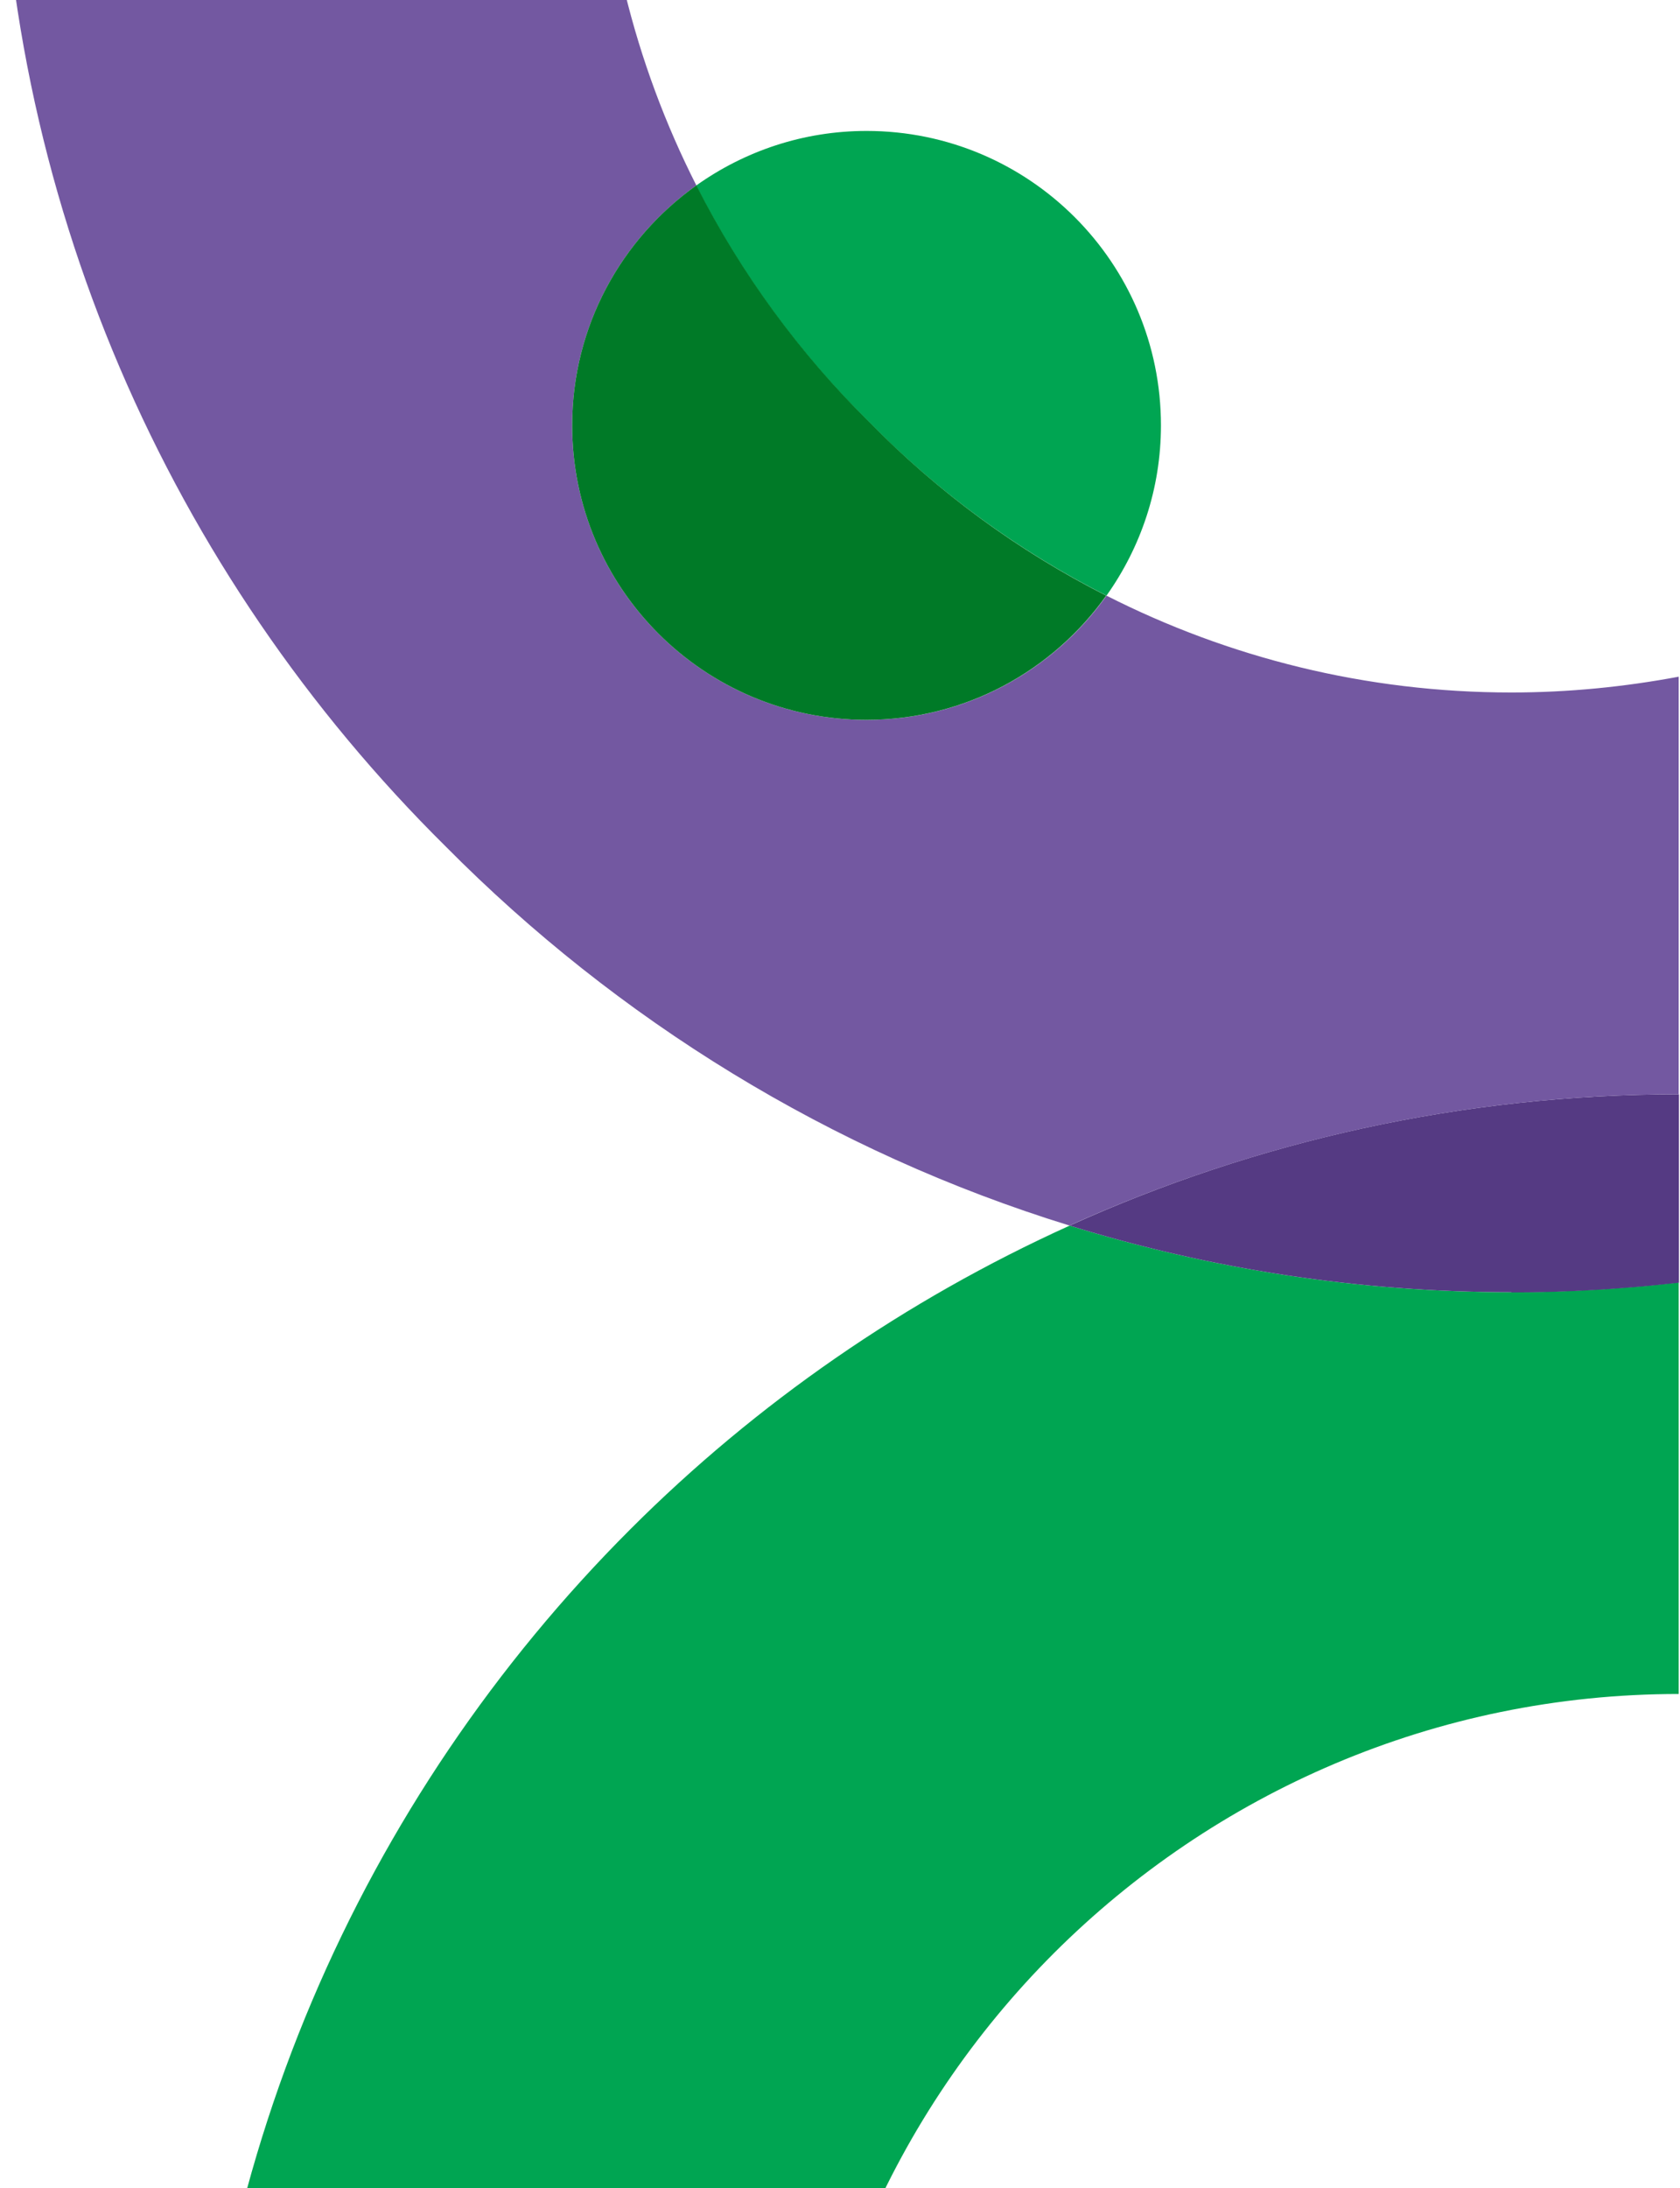
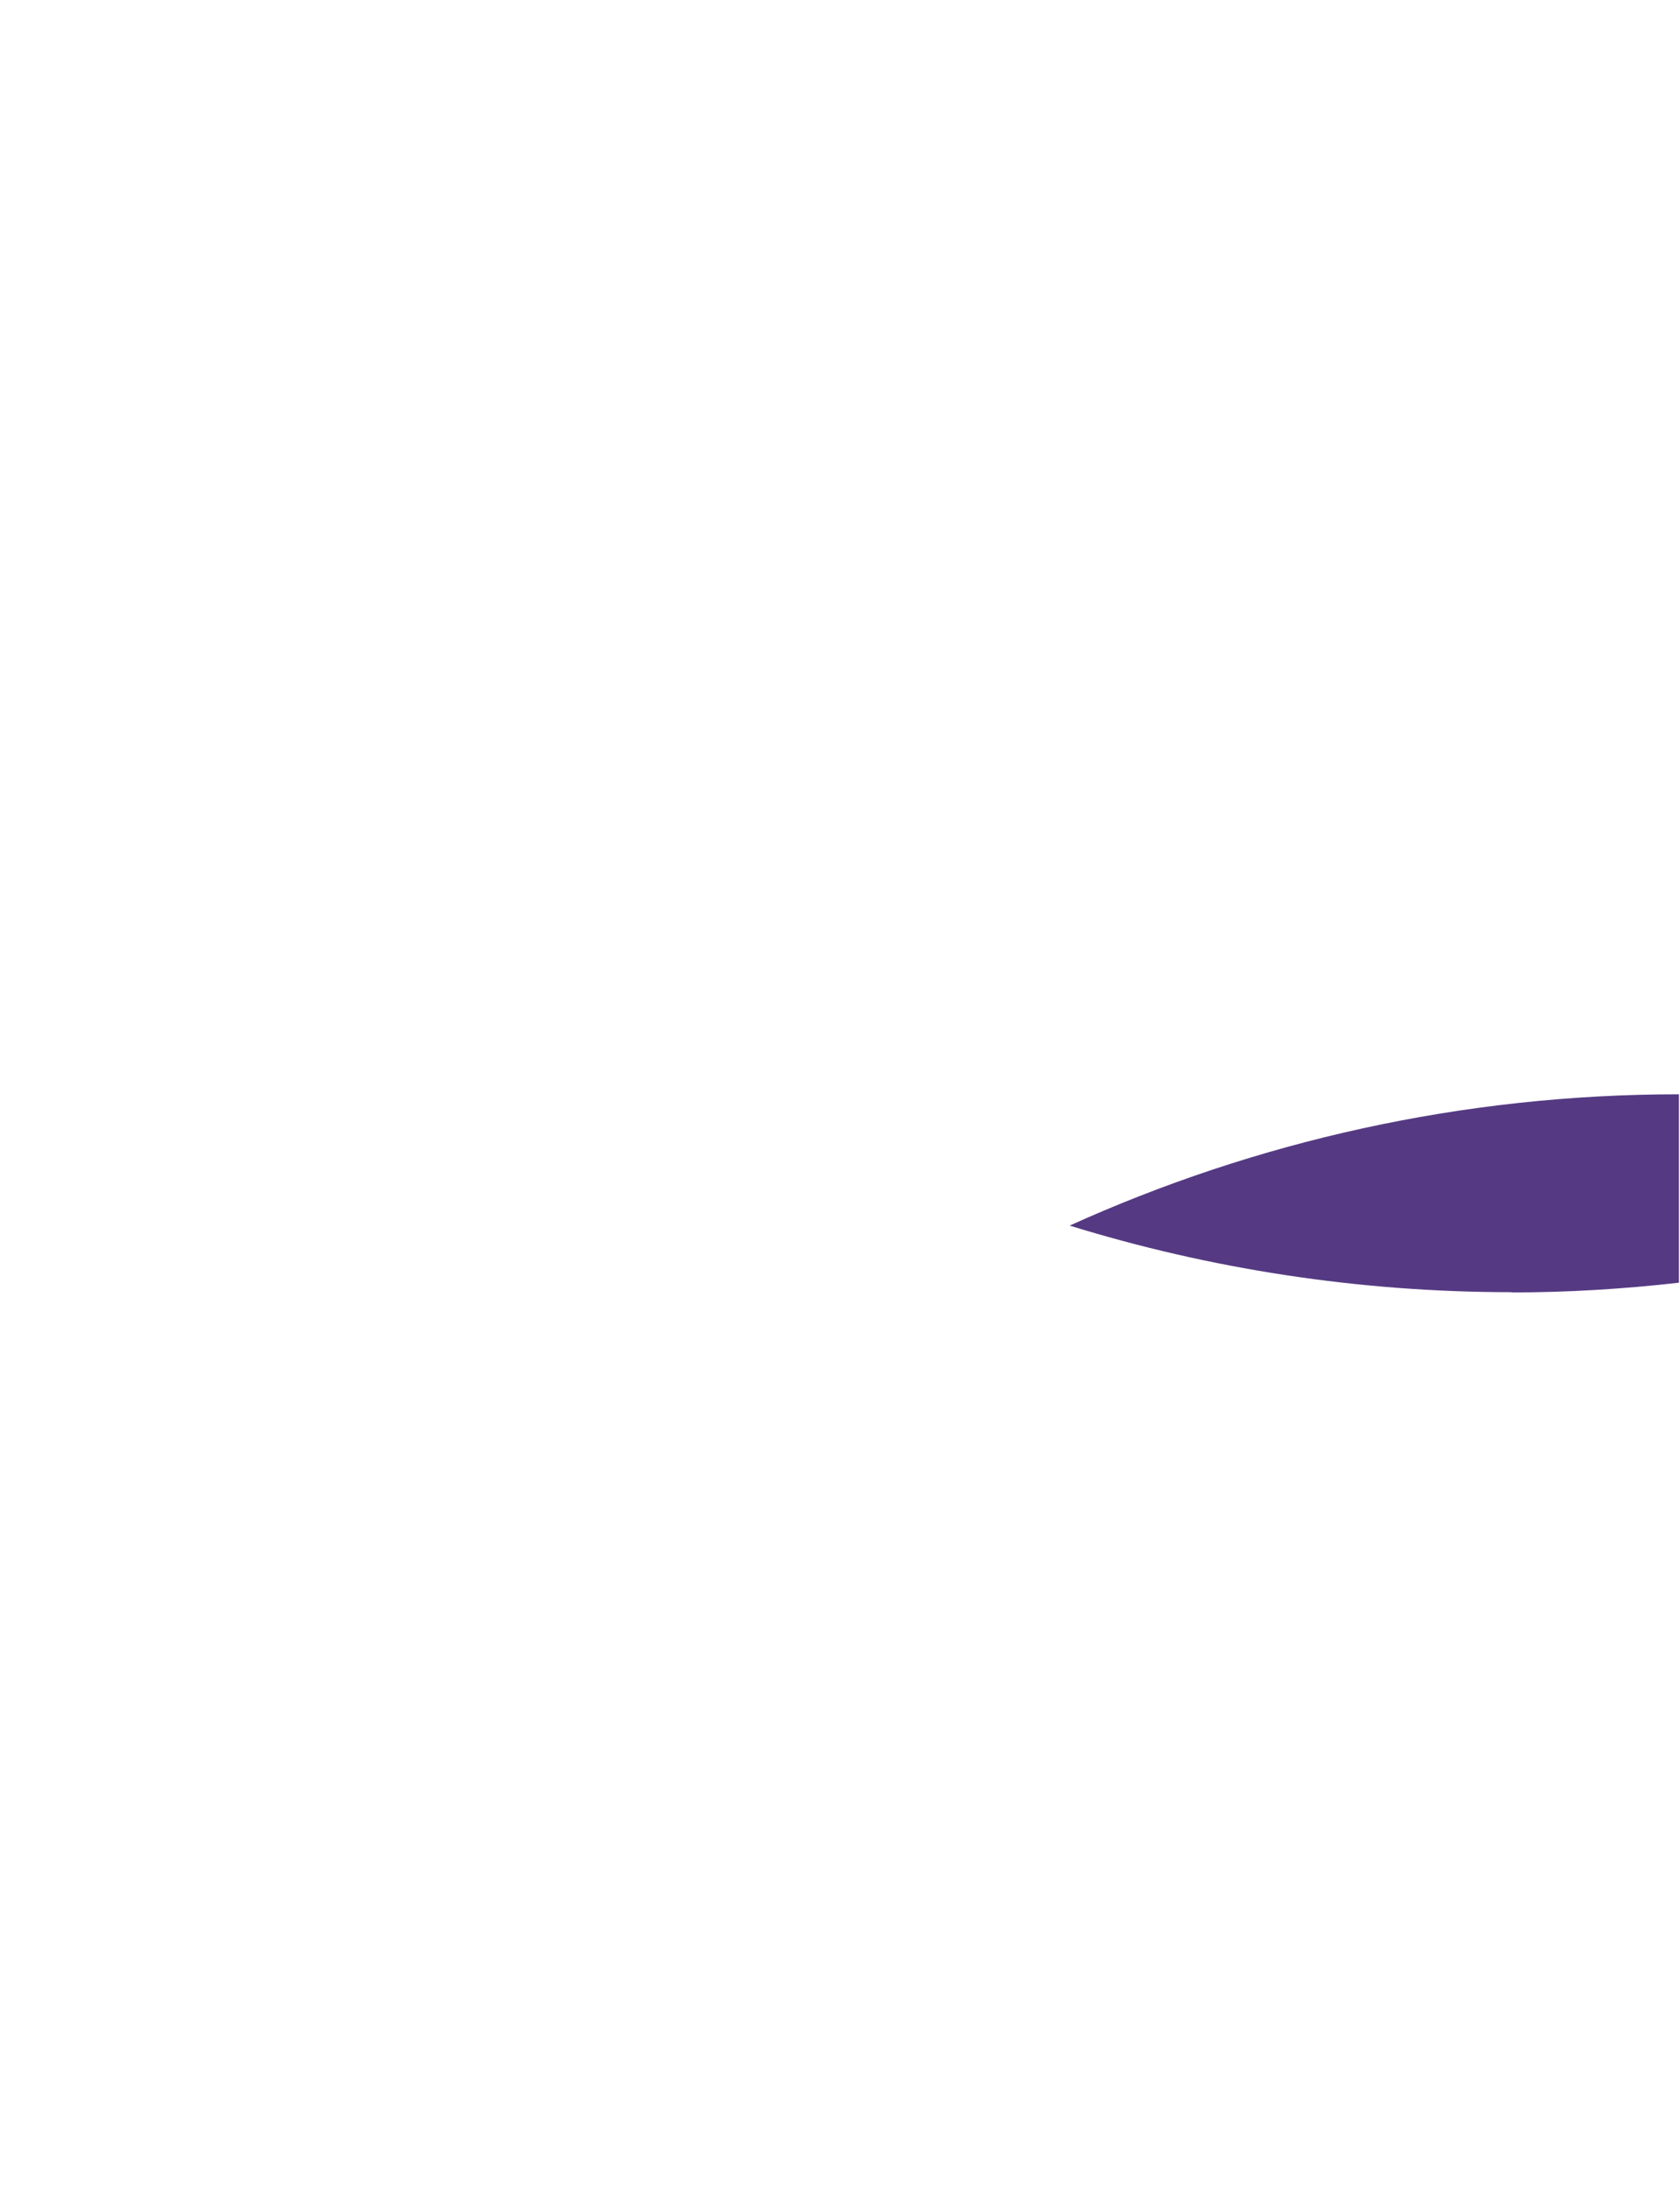
<svg xmlns="http://www.w3.org/2000/svg" width="504" height="656" viewBox="0 0 504 656" fill="none">
-   <path d="M503.604 384.58V507.891C430.522 507.891 364.228 537.634 316.164 585.602C268.179 633.569 238.426 699.84 238.426 772.975H58.562C58.562 650.295 108.52 539.054 189.099 458.503C226.903 420.713 271.573 389.787 320.899 367.46C362.807 380.398 407.319 387.42 453.41 387.42C470.22 387.42 486.952 386.394 503.604 384.501" fill="#00A552" />
  <path d="M453.407 387.419C407.316 387.419 362.804 380.398 320.896 367.459C376.695 342.213 438.57 328.091 503.68 328.091V384.579C487.028 386.472 470.217 387.498 453.486 387.498" fill="#553A83" />
-   <path d="M320.898 367.462C249.236 345.372 185.23 305.767 133.694 253.776C51.221 172.199 0 59.066 0 -65.823C0 -82.628 1.026 -99.353 2.841 -116H184.599C181.521 -99.59 179.864 -82.707 179.864 -65.823C179.864 -22.195 190.36 19.066 208.907 55.594C186.414 71.61 171.656 97.802 171.656 127.546C171.656 176.302 211.196 215.828 259.97 215.828C289.724 215.828 315.926 201.075 331.947 178.59C368.488 197.13 409.685 207.623 453.408 207.623C470.377 207.623 487.187 205.966 503.603 202.889V328.094C438.492 328.094 376.617 342.295 320.819 367.462" fill="#7358A1" />
-   <path d="M208.907 55.588C223.35 45.332 240.95 39.257 259.97 39.257C308.744 39.257 348.284 78.783 348.284 127.54C348.284 146.553 342.207 164.146 331.947 178.584C305.508 165.172 281.437 147.579 260.838 126.672C239.845 106.08 222.245 82.097 208.828 55.667" fill="#00A552" />
-   <path d="M259.97 215.823C211.196 215.823 171.656 176.297 171.656 127.541C171.656 97.798 186.414 71.605 208.907 55.59C222.324 82.019 239.924 106.003 260.838 126.594C281.437 147.58 305.429 165.173 331.868 178.585C315.847 201.07 289.645 215.823 259.891 215.823" fill="#007A27" />
</svg>